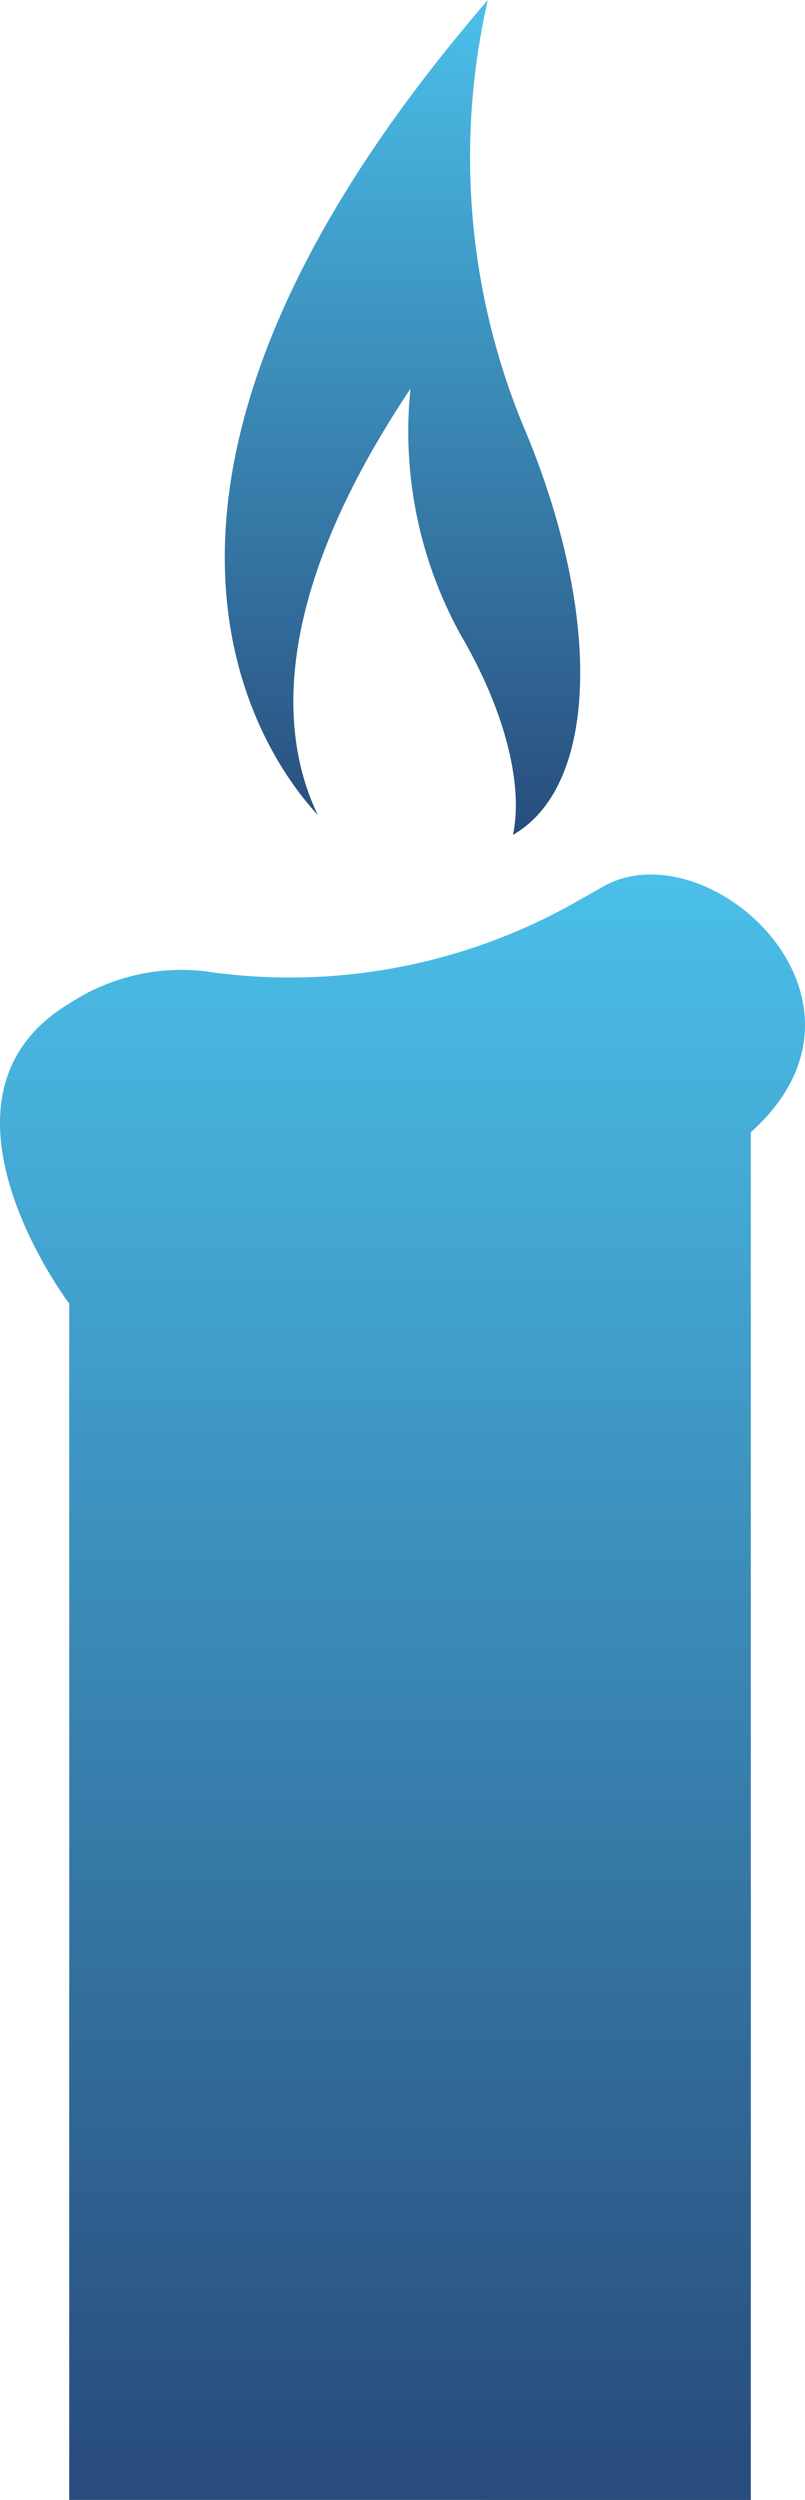
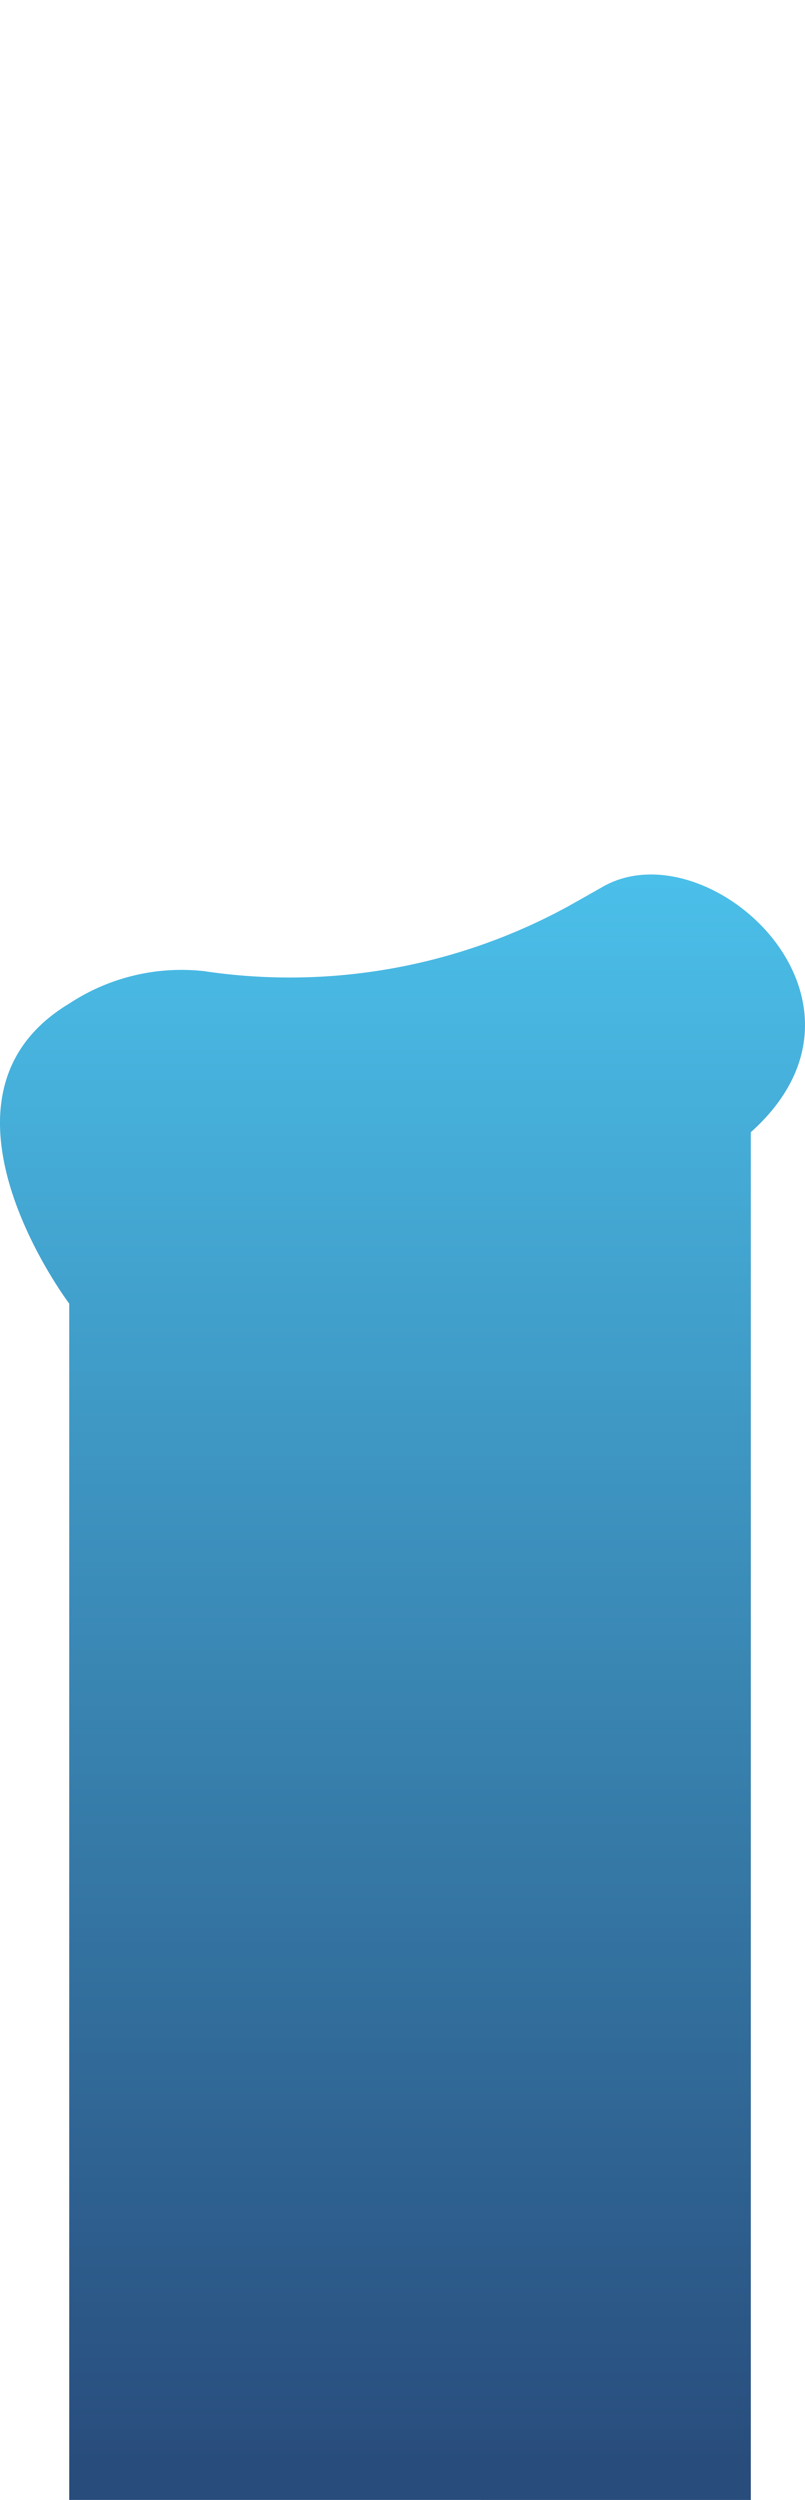
<svg xmlns="http://www.w3.org/2000/svg" width="28.938" height="89.821" viewBox="0 0 28.938 89.821">
  <defs>
    <linearGradient id="linear-gradient" x1="0.5" y1="1" x2="0.5" gradientUnits="objectBoundingBox">
      <stop offset="0" stop-color="#284c7c" />
      <stop offset="1" stop-color="#4bc1eb" />
    </linearGradient>
  </defs>
  <g id="Icon_Trauer_danach" data-name="Icon Trauer danach" transform="translate(14.469 44.911)">
    <g id="Gruppe_275" data-name="Gruppe 275" transform="translate(-14.469 -44.911)">
      <path id="Pfad_115" data-name="Pfad 115" d="M2.489,231.028V188.046s-5.6-7.42,0-10.781A7.327,7.327,0,0,1,7.338,176.1a20.856,20.856,0,0,0,13.113-2.344c.407-.228.815-.459,1.219-.689,3.778-2.155,10.641,4.06,5.32,8.82v49.142Z" transform="translate(0 -141.207)" fill="url(#linear-gradient)" />
-       <path id="Pfad_116" data-name="Pfad 116" d="M55.084,15.2A25.314,25.314,0,0,1,53.854,0c-15.081,17.488-8.089,27.15-6.111,29.285-1.3-2.7-1.837-7.584,3.329-15.317a15.09,15.09,0,0,0,1.838,8.9c1.572,2.7,2.223,5.359,1.846,7.128C57.867,28.224,57.976,21.962,55.084,15.2Z" transform="translate(-36.317)" fill="url(#linear-gradient)" />
    </g>
  </g>
</svg>